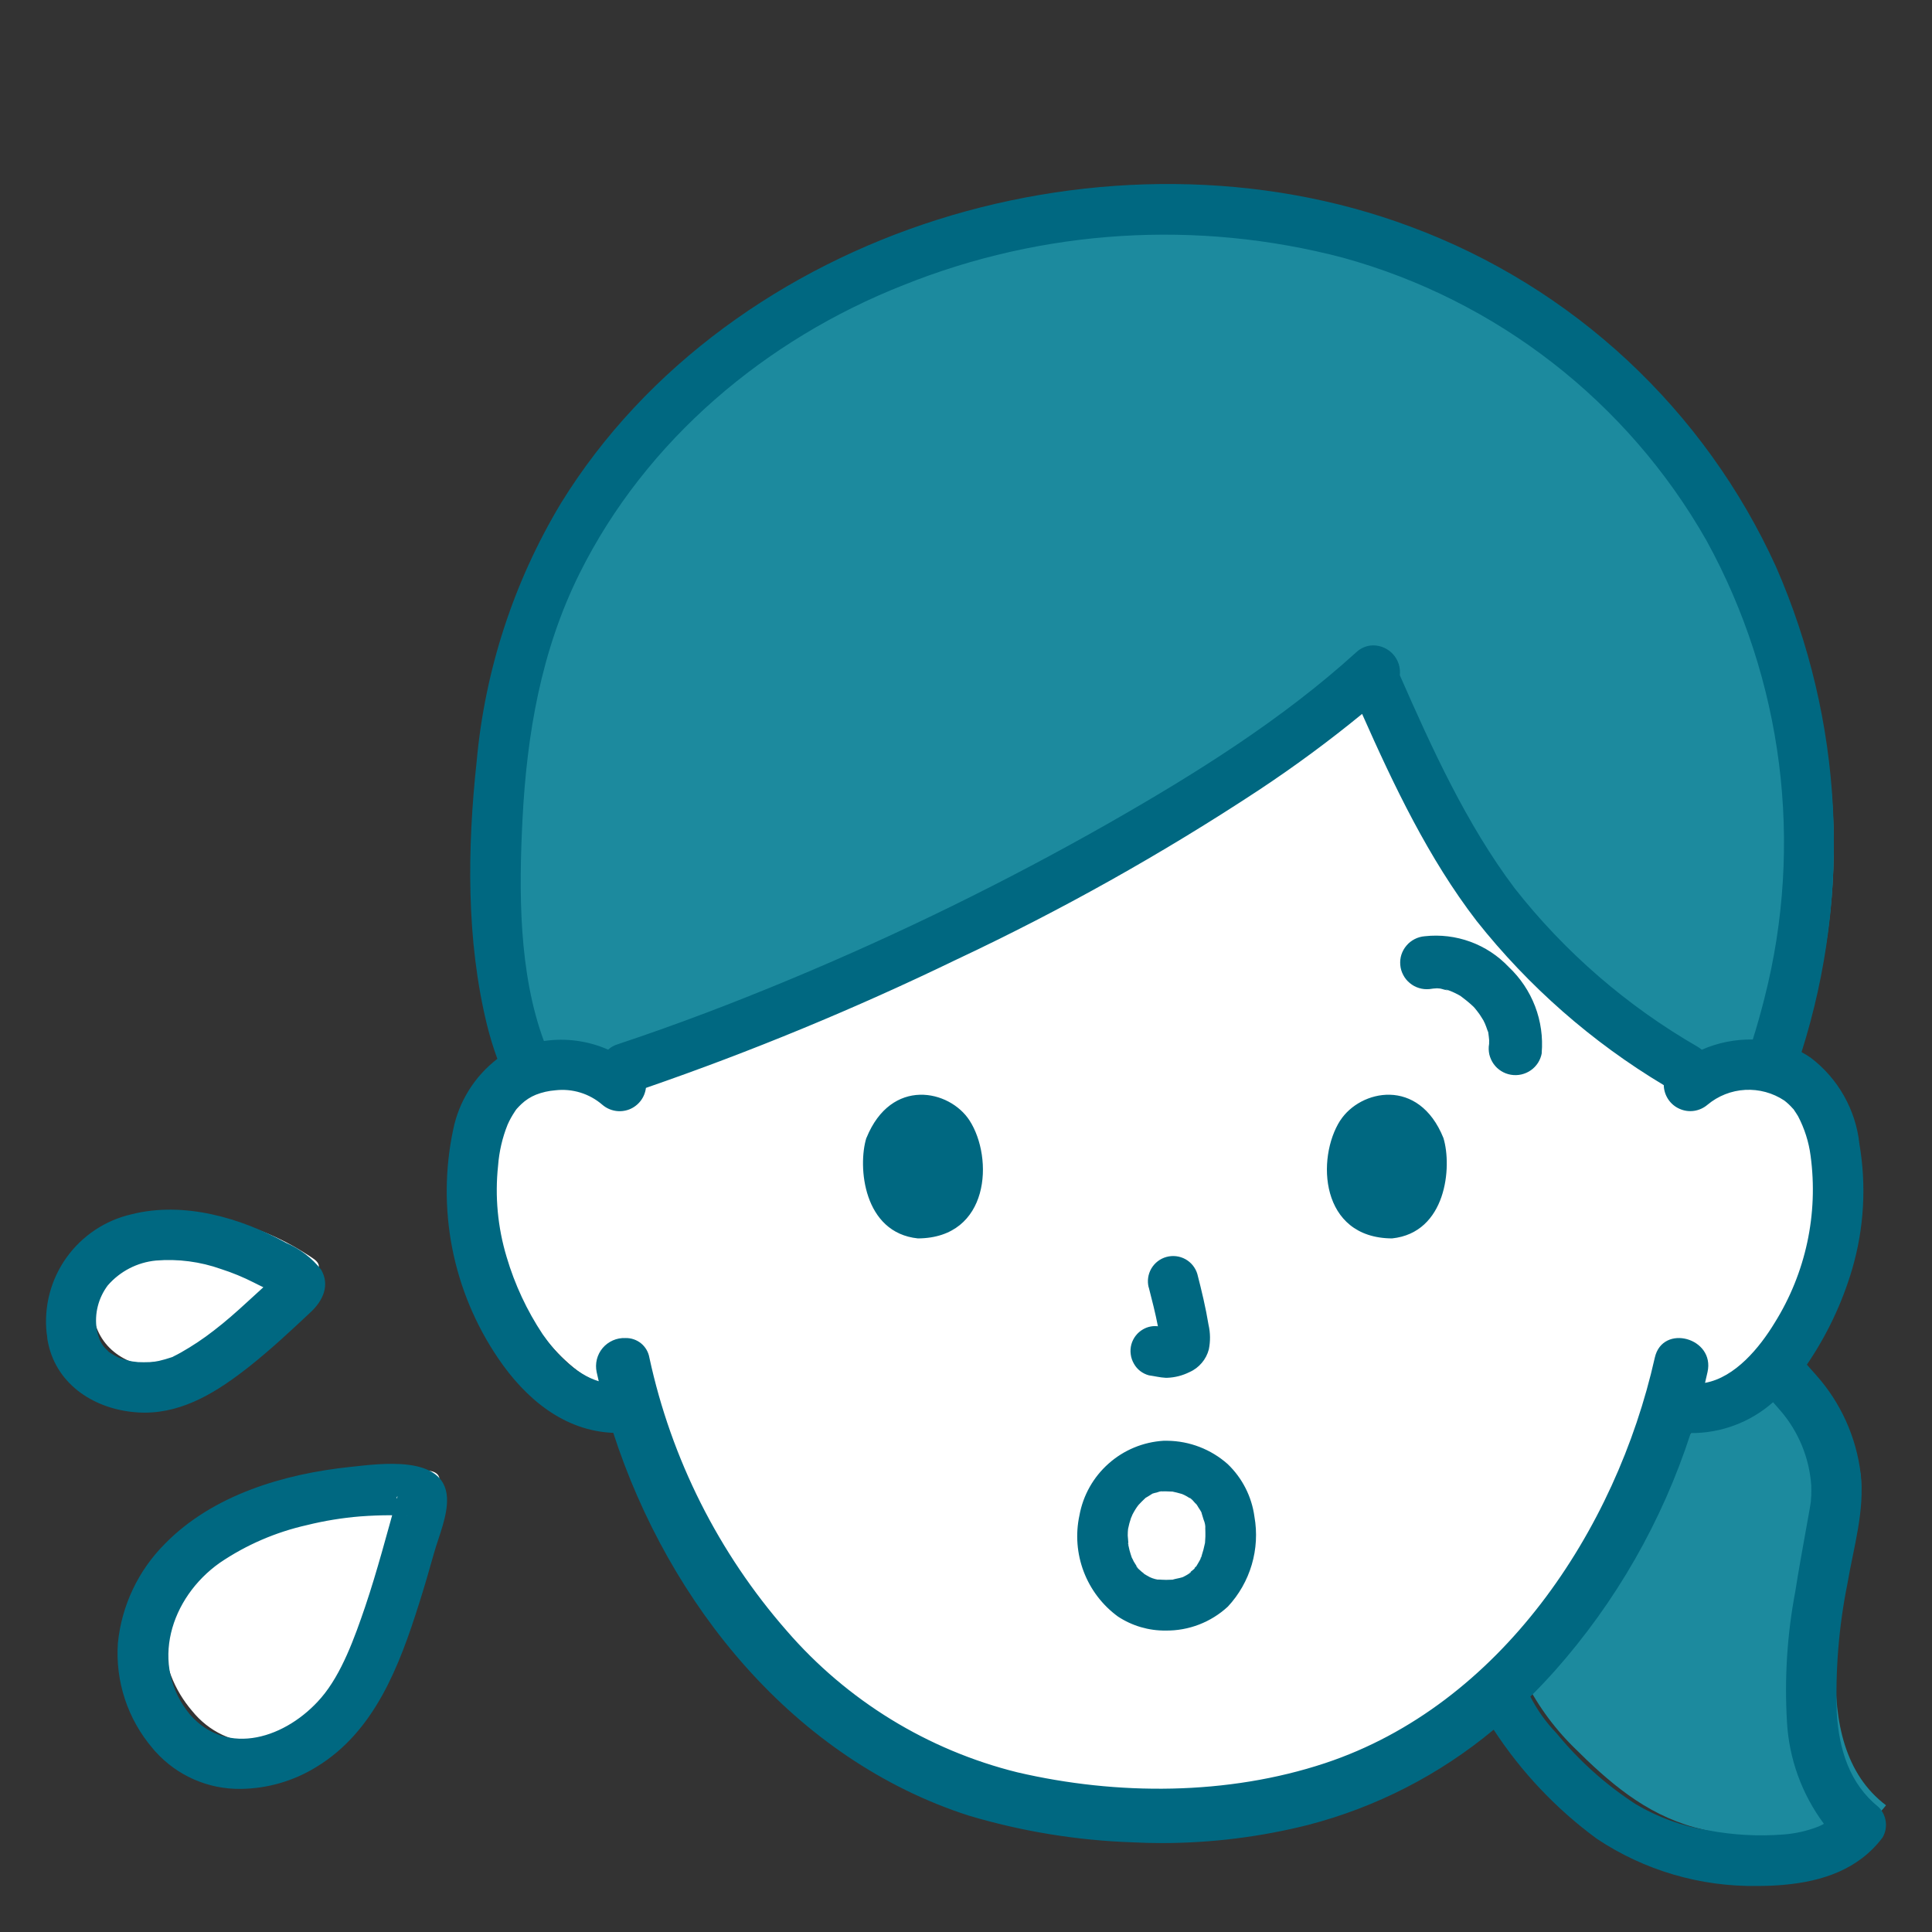
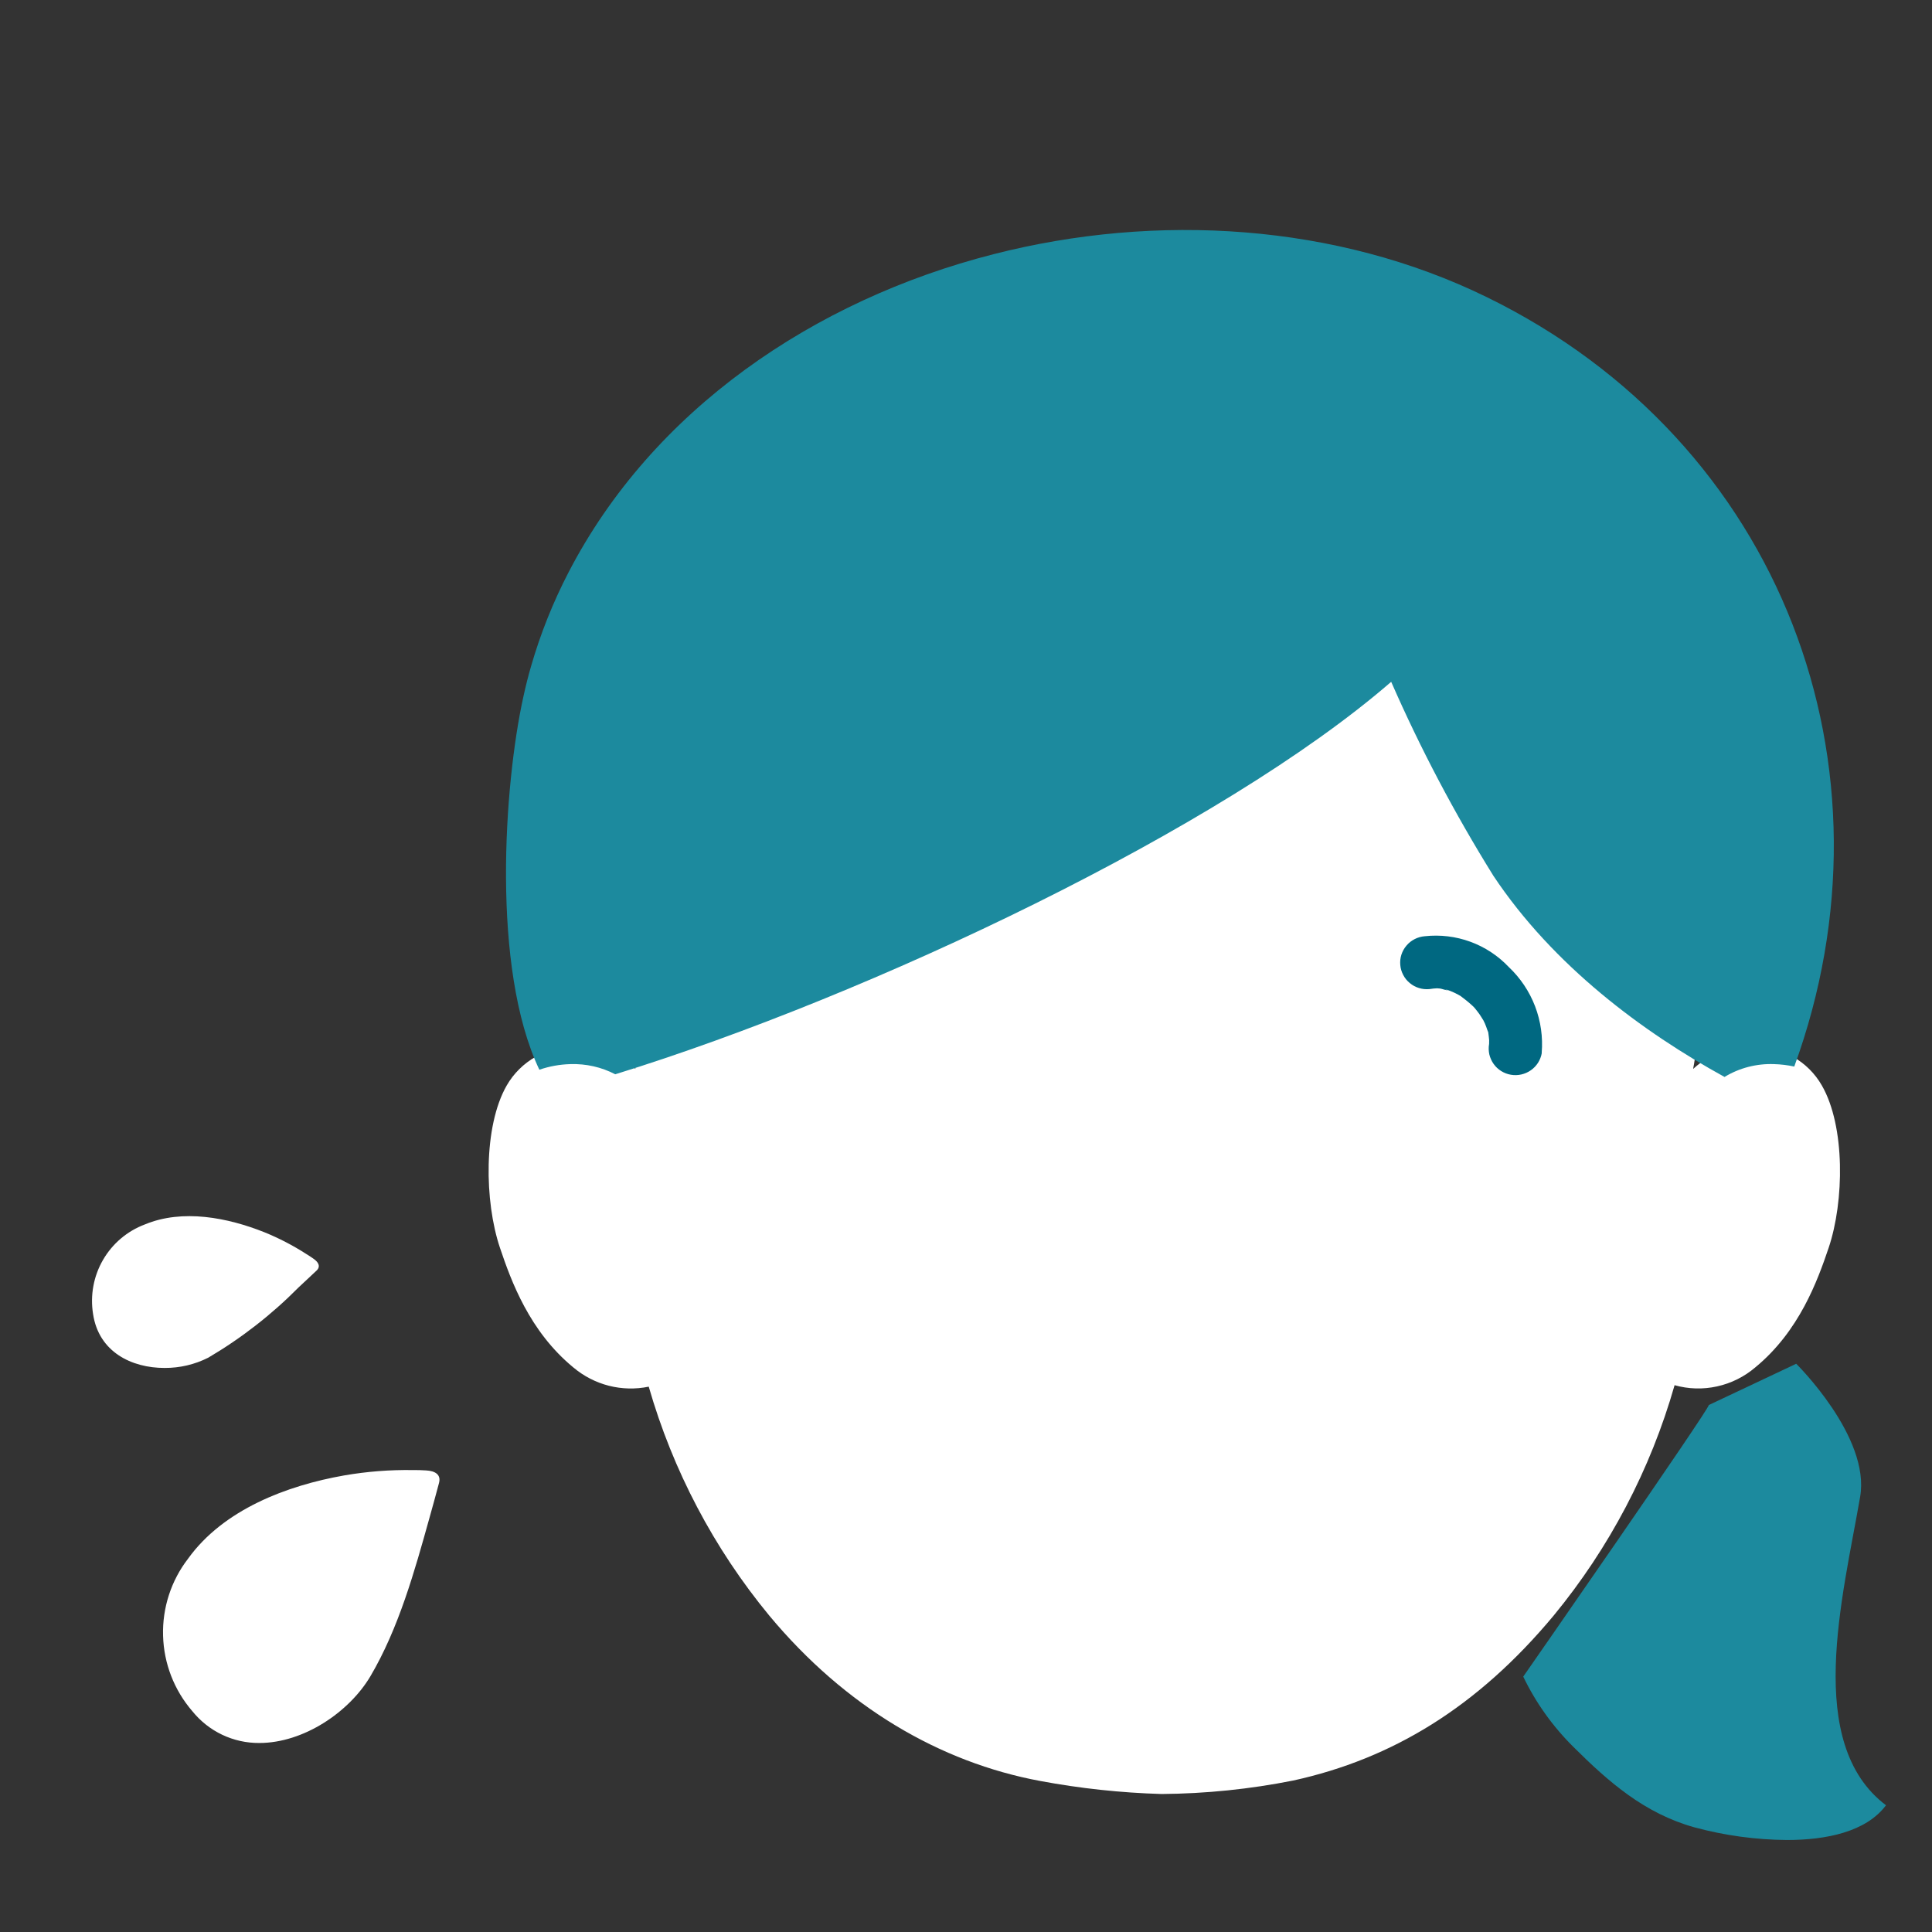
<svg xmlns="http://www.w3.org/2000/svg" width="42" height="42" viewBox="0 0 42 42" fill="none">
  <rect x="0" y="0" width="42" height="42" fill="#333333" stroke="none" />
  <path d="M22.609 38.716C20.439 38.312 18.378 37.111 16.722 35.12C15.518 33.66 14.627 31.966 14.103 30.145C13.816 30.204 13.52 30.197 13.236 30.125C12.952 30.052 12.688 29.916 12.464 29.727C11.508 28.941 11.111 27.845 10.87 27.13C10.528 26.119 10.507 24.485 11.015 23.598C11.166 23.335 11.385 23.119 11.649 22.971C11.913 22.824 12.212 22.751 12.514 22.761C12.751 22.75 12.989 22.787 13.212 22.869C13.435 22.951 13.639 23.076 13.814 23.238C13.814 23.238 12.255 13 25.312 13C38.974 13 36.807 23.238 36.807 23.238C36.982 23.076 37.187 22.951 37.41 22.869C37.633 22.787 37.87 22.75 38.108 22.761C38.41 22.751 38.709 22.823 38.973 22.971C39.237 23.118 39.456 23.335 39.606 23.598C40.116 24.485 40.094 26.118 39.752 27.13C39.51 27.846 39.113 28.941 38.157 29.727C37.919 29.93 37.634 30.072 37.328 30.139C37.023 30.207 36.706 30.198 36.404 30.113C35.881 31.945 34.986 33.65 33.777 35.119C32.12 37.11 30.269 38.234 28.114 38.707C27.171 38.895 26.212 38.993 25.25 39C24.364 38.974 23.481 38.879 22.609 38.716ZM4.179 37.197C3.785 36.74 3.561 36.161 3.545 35.557C3.528 34.953 3.72 34.362 4.088 33.885C4.856 32.816 6.238 32.293 7.485 32.074C7.978 31.989 8.478 31.95 8.979 31.958C9.098 31.958 9.146 31.958 9.266 31.966C9.459 31.977 9.592 32.055 9.544 32.238C9.473 32.506 9.41 32.733 9.335 33.001C9.016 34.146 8.667 35.399 8.052 36.441C7.589 37.222 6.598 37.891 5.637 37.891C5.358 37.893 5.082 37.832 4.83 37.712C4.577 37.592 4.355 37.415 4.179 37.197H4.179ZM2.023 28.564C1.958 28.159 2.034 27.744 2.239 27.39C2.444 27.035 2.765 26.763 3.147 26.619C3.969 26.276 4.952 26.47 5.75 26.789C6.065 26.917 6.368 27.074 6.654 27.258C6.724 27.301 6.75 27.318 6.817 27.365C6.926 27.441 6.974 27.534 6.881 27.622C6.745 27.751 6.628 27.861 6.49 27.988C5.904 28.58 5.244 29.093 4.527 29.515C4.232 29.664 3.906 29.74 3.576 29.738C2.862 29.738 2.146 29.392 2.023 28.564Z" fill="white" />
  <path d="M36.836 39.725C35.752 39.423 34.973 38.741 34.209 37.981C33.756 37.533 33.386 37.015 33.114 36.448C33.114 36.448 37.149 30.647 37.148 30.544L39.048 29.647C39.048 29.647 40.668 31.24 40.437 32.544C40.059 34.729 39.217 37.898 41 39.245C40.566 39.825 39.7 40 38.847 40C38.167 39.995 37.491 39.902 36.836 39.725ZM32.459 19.029C31.619 17.678 30.878 16.272 30.243 14.822C26.57 18.008 18.928 21.637 13.375 23.354C13.076 23.198 12.74 23.122 12.4 23.133C12.17 23.139 11.942 23.18 11.725 23.255C10.674 21.038 10.96 17.045 11.376 15.154C11.426 14.924 11.482 14.697 11.548 14.473C11.75 13.774 12.021 13.096 12.357 12.447C14.182 8.918 17.687 6.525 21.597 5.526C25.158 4.616 29.054 4.862 32.319 6.458C38.762 9.606 41.372 16.696 39.006 23.186C38.861 23.155 38.714 23.137 38.566 23.133C38.187 23.119 37.811 23.216 37.49 23.412C35.722 22.44 33.769 21.001 32.459 19.03V19.029Z" fill="#1C8A9E" />
-   <path d="M34.712 39.972C33.828 39.323 33.07 38.52 32.471 37.602C31.294 38.582 29.914 39.29 28.431 39.674C27.395 39.934 26.332 40.066 25.264 40.067C25.042 40.067 24.823 40.061 24.605 40.05C23.404 40.008 22.214 39.813 21.064 39.471C17.26 38.248 14.541 34.876 13.332 31.149C12.27 31.107 11.432 30.418 10.828 29.526C10.339 28.805 10 27.994 9.832 27.14C9.665 26.286 9.671 25.407 9.852 24.556C9.976 23.945 10.317 23.399 10.812 23.018C10.724 22.777 10.649 22.531 10.587 22.282C10.134 20.431 10.158 18.445 10.361 16.563C10.539 14.574 11.166 12.65 12.195 10.938C14.042 7.945 17.06 5.824 20.388 4.773C23.697 3.728 27.406 3.707 30.668 4.929C32.415 5.577 34.016 6.565 35.379 7.834C36.742 9.104 37.841 10.63 38.611 12.325C40.068 15.658 40.264 19.406 39.164 22.872C39.234 22.91 39.302 22.952 39.368 22.997C39.661 23.221 39.906 23.502 40.087 23.824C40.269 24.146 40.383 24.501 40.422 24.868C40.577 25.774 40.523 26.703 40.266 27.585C40.048 28.326 39.715 29.028 39.28 29.666C39.339 29.731 39.407 29.808 39.487 29.9C40.017 30.496 40.352 31.24 40.449 32.031C40.545 32.824 40.295 33.641 40.163 34.419C39.976 35.348 39.898 36.295 39.93 37.242C39.981 38.042 40.209 38.778 40.839 39.285C40.925 39.37 40.98 39.482 40.995 39.602C41.011 39.722 40.986 39.844 40.924 39.948C40.401 40.642 39.615 40.901 38.774 40.975C38.587 40.992 38.397 40.999 38.205 40.999C36.963 41.019 35.745 40.661 34.712 39.972ZM33.793 36.33C33.624 36.52 33.449 36.704 33.269 36.883C33.417 37.174 33.609 37.442 33.836 37.678C34.329 38.28 34.912 38.802 35.565 39.225C36.05 39.511 36.584 39.703 37.139 39.791C37.678 39.893 38.228 39.923 38.775 39.88C39.035 39.86 39.29 39.802 39.533 39.707C39.573 39.69 39.612 39.67 39.65 39.648C39.17 39.003 38.89 38.231 38.847 37.428C38.791 36.481 38.851 35.53 39.028 34.598C39.1 34.137 39.184 33.68 39.266 33.221C39.3 33.028 39.338 32.836 39.367 32.641C39.368 32.599 39.37 32.557 39.375 32.516C39.377 32.441 39.377 32.366 39.375 32.291C39.333 31.695 39.101 31.129 38.713 30.675C38.651 30.606 38.596 30.541 38.545 30.483C38.051 30.919 37.414 31.158 36.755 31.154C36.137 33.065 35.129 34.827 33.794 36.33L33.793 36.33ZM14.117 29.514C14.592 31.714 15.619 33.757 17.102 35.451C18.415 36.97 20.168 38.046 22.118 38.529C24.285 39.034 26.687 39.032 28.807 38.329C32.609 37.067 35.129 33.279 35.974 29.514C36.143 28.767 37.288 29.085 37.12 29.828C37.102 29.906 37.085 29.984 37.066 30.062C37.724 29.944 38.256 29.289 38.578 28.759C39.256 27.675 39.533 26.387 39.36 25.12C39.321 24.822 39.228 24.532 39.088 24.265C39.06 24.22 39.032 24.175 39.002 24.132C38.998 24.125 38.994 24.119 38.992 24.116L38.972 24.096C38.917 24.033 38.856 23.976 38.79 23.925C38.539 23.758 38.241 23.677 37.94 23.693C37.639 23.709 37.351 23.823 37.12 24.016C37.037 24.087 36.936 24.133 36.828 24.149C36.72 24.165 36.609 24.149 36.51 24.104C36.41 24.06 36.325 23.988 36.265 23.897C36.205 23.806 36.171 23.699 36.169 23.59C34.608 22.655 33.229 21.445 32.099 20.019C31.058 18.665 30.303 17.081 29.611 15.52C28.892 16.109 28.142 16.662 27.367 17.175C25.261 18.562 23.059 19.796 20.776 20.868C18.588 21.927 16.34 22.856 14.042 23.65C14.029 23.753 13.989 23.852 13.925 23.934C13.861 24.016 13.776 24.08 13.679 24.118C13.581 24.155 13.476 24.166 13.373 24.148C13.27 24.13 13.174 24.085 13.095 24.017C12.956 23.897 12.793 23.806 12.617 23.752C12.441 23.698 12.256 23.681 12.073 23.702C11.929 23.713 11.786 23.745 11.651 23.798C11.534 23.845 11.426 23.915 11.334 24.002C11.299 24.036 11.265 24.07 11.233 24.106C11.217 24.125 11.203 24.146 11.19 24.167C11.13 24.257 11.077 24.352 11.034 24.451C10.92 24.735 10.851 25.035 10.828 25.34C10.756 26.008 10.82 26.684 11.014 27.327C11.19 27.923 11.454 28.489 11.798 29.007C12.082 29.416 12.51 29.875 13.016 30.027C13.002 29.96 12.985 29.895 12.971 29.829C12.951 29.738 12.953 29.643 12.975 29.552C12.998 29.461 13.041 29.376 13.101 29.305C13.162 29.233 13.238 29.177 13.324 29.139C13.41 29.101 13.503 29.084 13.597 29.088C13.72 29.085 13.841 29.126 13.937 29.204C14.032 29.282 14.096 29.392 14.117 29.514H14.117ZM30.43 14.677C31.13 16.271 31.879 17.917 32.927 19.31C34.021 20.703 35.373 21.873 36.909 22.758C36.939 22.776 36.968 22.797 36.995 22.82C37.344 22.667 37.722 22.591 38.104 22.598C38.197 22.302 38.281 22.003 38.357 21.702C39.216 18.344 38.765 14.784 37.095 11.746C35.38 8.733 32.538 6.523 29.193 5.602C26.026 4.77 22.675 4.979 19.637 6.199C16.644 7.379 14.042 9.569 12.6 12.464C11.762 14.148 11.454 15.96 11.359 17.805C11.279 19.369 11.273 21.139 11.824 22.631C12.297 22.56 12.781 22.625 13.22 22.818C13.278 22.766 13.348 22.726 13.424 22.703C14.709 22.276 15.974 21.793 17.223 21.271C19.574 20.29 21.864 19.167 24.079 17.909C25.977 16.828 27.866 15.649 29.487 14.177C29.586 14.084 29.716 14.031 29.852 14.03C29.934 14.03 30.015 14.048 30.09 14.081C30.165 14.115 30.231 14.164 30.286 14.225C30.34 14.286 30.381 14.357 30.407 14.435C30.431 14.513 30.44 14.596 30.431 14.677H30.43ZM3.373 38.072C3.366 38.065 3.359 38.057 3.352 38.048C3.34 38.035 3.33 38.021 3.319 38.008C2.775 37.373 2.504 36.549 2.563 35.715C2.645 34.903 3.004 34.145 3.58 33.566C4.62 32.499 6.175 32.039 7.62 31.889C8.235 31.825 9.668 31.61 9.717 32.557C9.738 32.946 9.539 33.394 9.434 33.767C9.331 34.131 9.227 34.495 9.112 34.855C8.685 36.208 8.148 37.64 6.88 38.411C6.386 38.717 5.817 38.882 5.236 38.889C4.885 38.894 4.537 38.824 4.216 38.683C3.895 38.542 3.608 38.334 3.374 38.072H3.373ZM7.834 32.965C7.442 32.997 7.052 33.06 6.67 33.155C5.994 33.307 5.352 33.584 4.778 33.974C3.706 34.731 3.239 36.189 4.129 37.272C4.95 38.21 6.237 37.774 6.981 36.909C7.429 36.388 7.71 35.596 7.938 34.929C8.07 34.538 8.188 34.141 8.301 33.744C8.361 33.531 8.422 33.316 8.481 33.1C8.496 33.048 8.511 32.993 8.525 32.94H8.486C8.269 32.94 8.053 32.949 7.835 32.965H7.834ZM8.838 32.95C8.87 32.959 8.882 32.956 8.839 32.95H8.838ZM8.621 32.557L8.627 32.58C8.639 32.545 8.643 32.527 8.64 32.527C8.637 32.527 8.632 32.538 8.622 32.557H8.621ZM24.303 35.142C23.966 34.896 23.708 34.557 23.559 34.166C23.411 33.776 23.378 33.352 23.466 32.943C23.545 32.507 23.768 32.111 24.1 31.817C24.431 31.522 24.852 31.348 25.295 31.321C25.308 31.321 25.32 31.321 25.334 31.321C25.347 31.321 25.362 31.321 25.376 31.321C25.86 31.326 26.326 31.506 26.688 31.827C27.006 32.131 27.211 32.534 27.27 32.969C27.332 33.318 27.312 33.676 27.212 34.015C27.112 34.355 26.934 34.667 26.693 34.926C26.326 35.266 25.842 35.453 25.341 35.447C24.972 35.451 24.611 35.345 24.303 35.142ZM25.215 34.339L25.26 34.342C25.291 34.344 25.321 34.345 25.352 34.345C25.396 34.345 25.441 34.341 25.485 34.341H25.489C25.552 34.321 25.624 34.312 25.691 34.292L25.718 34.283C25.743 34.269 25.783 34.248 25.788 34.246C25.805 34.235 25.826 34.223 25.844 34.212C25.844 34.213 25.844 34.215 25.844 34.216C25.844 34.214 25.843 34.213 25.846 34.212H25.845C25.851 34.195 25.863 34.181 25.879 34.173C25.865 34.183 25.854 34.196 25.845 34.212C25.894 34.18 25.893 34.17 25.878 34.174C25.908 34.15 25.945 34.122 25.961 34.106C25.968 34.099 25.974 34.091 25.979 34.082C25.974 34.087 25.971 34.089 25.969 34.089C25.967 34.089 25.972 34.076 26.008 34.047C26.005 34.049 26.004 34.052 26.003 34.053C26.01 34.046 26.017 34.038 26.024 34.033C26.018 34.038 26.012 34.042 26.008 34.047C26.041 33.989 26.076 33.937 26.104 33.877C26.111 33.858 26.119 33.839 26.128 33.821C26.123 33.826 26.121 33.834 26.116 33.839C26.116 33.837 26.116 33.836 26.118 33.835C26.15 33.739 26.176 33.641 26.196 33.541C26.196 33.525 26.199 33.506 26.199 33.49C26.204 33.432 26.206 33.373 26.204 33.315C26.204 33.288 26.202 33.262 26.202 33.236C26.202 33.209 26.199 33.184 26.196 33.158L26.204 33.226C26.205 33.162 26.192 33.098 26.166 33.038C26.154 32.996 26.14 32.956 26.128 32.914C26.121 32.893 26.119 32.88 26.117 32.874C26.096 32.838 26.075 32.802 26.051 32.768C26.048 32.763 26.037 32.744 26.024 32.723C26.02 32.718 26.016 32.714 26.01 32.706L25.986 32.681C25.969 32.661 25.877 32.552 25.857 32.559C25.922 32.607 25.929 32.614 25.881 32.58L25.85 32.56C25.82 32.54 25.788 32.522 25.755 32.505C25.75 32.502 25.717 32.488 25.7 32.48C25.688 32.476 25.68 32.473 25.677 32.473C25.614 32.453 25.55 32.44 25.485 32.425C25.483 32.424 25.481 32.424 25.479 32.425H25.464C25.42 32.425 25.376 32.421 25.332 32.42C25.303 32.42 25.274 32.42 25.246 32.422C25.225 32.425 25.212 32.426 25.207 32.426C25.183 32.433 25.161 32.441 25.146 32.446C25.114 32.452 25.082 32.46 25.052 32.471C25.039 32.481 25.025 32.49 25.015 32.495C24.981 32.515 24.949 32.538 24.913 32.557C24.909 32.559 24.905 32.562 24.901 32.564L24.897 32.569C24.849 32.614 24.804 32.658 24.761 32.705C24.757 32.709 24.754 32.713 24.749 32.718C24.75 32.718 24.751 32.716 24.753 32.716C24.754 32.716 24.75 32.718 24.749 32.718C24.737 32.732 24.723 32.751 24.716 32.762C24.692 32.796 24.671 32.831 24.651 32.866C24.648 32.871 24.632 32.9 24.619 32.925C24.615 32.939 24.59 32.994 24.588 32.997C24.561 33.076 24.539 33.157 24.523 33.239V33.242C24.521 33.262 24.52 33.282 24.518 33.3C24.516 33.328 24.516 33.356 24.516 33.382C24.516 33.4 24.528 33.497 24.53 33.556C24.526 33.533 24.517 33.522 24.53 33.591C24.53 33.594 24.53 33.597 24.528 33.599C24.529 33.598 24.53 33.596 24.531 33.594C24.531 33.593 24.531 33.592 24.531 33.591C24.532 33.579 24.532 33.567 24.531 33.556C24.535 33.568 24.535 33.582 24.531 33.594V33.597C24.538 33.633 24.547 33.669 24.555 33.703C24.569 33.758 24.588 33.81 24.605 33.863C24.62 33.889 24.634 33.915 24.645 33.943C24.669 33.984 24.696 34.024 24.721 34.065C24.765 34.135 24.7 34.044 24.7 34.041C24.695 34.066 24.803 34.153 24.824 34.173C24.84 34.188 24.858 34.202 24.876 34.217C24.893 34.228 24.91 34.236 24.916 34.241C24.941 34.254 24.961 34.265 24.982 34.278C24.986 34.28 24.99 34.282 24.994 34.285C25.068 34.32 25.148 34.341 25.23 34.347C25.188 34.342 25.166 34.34 25.169 34.34C25.171 34.34 25.187 34.336 25.215 34.339ZM25.694 34.294C25.696 34.293 25.698 34.292 25.7 34.291C25.698 34.291 25.696 34.292 25.694 34.294ZM24.876 34.212L24.828 34.175C24.841 34.191 24.857 34.203 24.875 34.211L24.876 34.212ZM25.98 34.079C25.99 34.071 25.998 34.062 26.004 34.051C25.996 34.059 25.988 34.07 25.979 34.079L25.98 34.079ZM26.022 32.711C26.008 32.692 25.997 32.676 25.993 32.676C26.003 32.69 26.014 32.703 26.021 32.711L26.022 32.711ZM25.214 32.419C25.232 32.416 25.25 32.413 25.268 32.412C25.265 32.412 25.262 32.412 25.259 32.412C25.243 32.412 25.228 32.415 25.213 32.419L25.214 32.419ZM26.119 33.837C26.112 33.856 26.103 33.874 26.091 33.89C26.098 33.871 26.107 33.853 26.118 33.836L26.119 33.837ZM2.889 30.696C1.996 30.605 1.191 30.059 1.033 29.128C1.029 29.1 1.025 29.072 1.024 29.043C1.021 29.023 1.017 29.003 1.014 28.982C0.951 28.4 1.105 27.815 1.445 27.339C1.786 26.863 2.29 26.527 2.861 26.397C3.99 26.112 5.233 26.471 6.226 27.022C6.522 27.149 6.781 27.347 6.98 27.6C7.178 27.94 7.019 28.275 6.761 28.518C6.328 28.925 5.889 29.335 5.422 29.705C4.745 30.239 4.01 30.71 3.14 30.71C3.056 30.71 2.972 30.705 2.888 30.696L2.889 30.696ZM2.994 29.611C3.083 29.615 3.171 29.615 3.26 29.611C3.266 29.611 3.363 29.599 3.362 29.601C3.393 29.595 3.423 29.591 3.454 29.585C3.545 29.564 3.635 29.538 3.724 29.508C3.733 29.504 3.743 29.501 3.753 29.498C3.759 29.495 3.766 29.491 3.774 29.486C3.827 29.459 3.88 29.433 3.932 29.403C4.181 29.262 4.42 29.103 4.646 28.927C4.9 28.733 5.141 28.519 5.377 28.302C5.493 28.197 5.61 28.09 5.725 27.984C5.653 27.948 5.583 27.916 5.521 27.883C5.291 27.766 5.052 27.667 4.806 27.588C4.353 27.427 3.871 27.364 3.392 27.403C2.984 27.442 2.607 27.637 2.34 27.947C2.24 28.082 2.167 28.234 2.126 28.397C2.085 28.559 2.077 28.728 2.102 28.894C2.109 28.933 2.118 28.973 2.129 29.012C2.129 29.014 2.177 29.149 2.158 29.108C2.174 29.145 2.196 29.177 2.213 29.212C2.225 29.232 2.254 29.272 2.254 29.273C2.281 29.304 2.31 29.334 2.34 29.361C2.349 29.37 2.357 29.379 2.364 29.388C2.373 29.393 2.38 29.398 2.388 29.404C2.449 29.445 2.514 29.482 2.581 29.514C2.612 29.522 2.643 29.533 2.674 29.545C2.715 29.558 2.757 29.569 2.799 29.58C2.838 29.588 2.875 29.597 2.914 29.603C2.894 29.599 2.889 29.598 2.892 29.598C2.903 29.598 2.986 29.61 2.993 29.61L2.994 29.611ZM25.338 29.952C25.215 29.946 25.098 29.915 24.978 29.899C24.909 29.881 24.845 29.849 24.788 29.806C24.732 29.763 24.685 29.708 24.651 29.647C24.614 29.583 24.59 29.514 24.581 29.441C24.571 29.369 24.576 29.295 24.595 29.225C24.634 29.087 24.724 28.97 24.848 28.899C24.946 28.842 25.06 28.818 25.172 28.832C25.117 28.547 25.045 28.266 24.973 27.987H24.971C24.936 27.848 24.957 27.701 25.029 27.577C25.102 27.453 25.219 27.363 25.357 27.325C25.495 27.287 25.643 27.304 25.769 27.373C25.894 27.442 25.988 27.558 26.029 27.695C26.123 28.059 26.211 28.426 26.272 28.798C26.313 28.974 26.315 29.157 26.279 29.334C26.251 29.442 26.199 29.543 26.126 29.628C26.054 29.713 25.964 29.782 25.861 29.827C25.71 29.903 25.544 29.946 25.375 29.952H25.338ZM29.137 24.357C29.57 23.689 30.841 23.41 31.378 24.737C31.571 25.362 31.446 26.799 30.261 26.922C28.695 26.913 28.611 25.175 29.136 24.356L29.137 24.357ZM18.836 24.737C19.375 23.41 20.644 23.689 21.077 24.358C21.603 25.175 21.52 26.913 19.955 26.922C18.768 26.8 18.642 25.361 18.834 24.737L18.836 24.737Z" fill="#006881" />
  <path d="M33.515 22.892C33.544 22.547 33.495 22.199 33.371 21.875C33.247 21.552 33.051 21.259 32.798 21.021C32.567 20.777 32.282 20.589 31.965 20.473C31.648 20.357 31.309 20.316 30.973 20.353C30.897 20.359 30.822 20.38 30.754 20.415C30.686 20.45 30.625 20.497 30.576 20.556C30.526 20.614 30.489 20.681 30.465 20.754C30.442 20.826 30.434 20.902 30.441 20.978C30.447 21.054 30.469 21.128 30.505 21.195C30.54 21.263 30.589 21.323 30.648 21.371C30.706 21.42 30.775 21.457 30.848 21.479C30.921 21.502 30.998 21.509 31.074 21.502C31.134 21.492 31.194 21.486 31.255 21.484C31.271 21.484 31.364 21.481 31.281 21.483C31.197 21.485 31.288 21.487 31.307 21.49C31.343 21.494 31.455 21.539 31.484 21.524C31.467 21.532 31.373 21.485 31.456 21.516C31.481 21.525 31.507 21.534 31.532 21.544C31.589 21.567 31.644 21.593 31.698 21.622C31.722 21.635 31.745 21.649 31.769 21.662C31.84 21.699 31.678 21.597 31.742 21.645C31.84 21.717 31.935 21.794 32.024 21.877C32.037 21.89 32.1 21.957 32.041 21.891C31.982 21.824 32.043 21.894 32.054 21.908C32.093 21.954 32.129 22.002 32.164 22.05C32.194 22.094 32.221 22.14 32.249 22.184C32.289 22.249 32.246 22.188 32.237 22.156C32.249 22.187 32.263 22.217 32.279 22.246C32.299 22.294 32.318 22.343 32.334 22.393C32.339 22.407 32.37 22.472 32.361 22.487C32.368 22.475 32.342 22.371 32.355 22.457C32.362 22.509 32.369 22.56 32.373 22.612C32.373 22.622 32.369 22.744 32.377 22.655C32.384 22.566 32.372 22.691 32.371 22.699C32.358 22.773 32.361 22.85 32.377 22.924C32.395 22.997 32.426 23.067 32.47 23.129C32.514 23.191 32.57 23.244 32.635 23.284C32.699 23.324 32.771 23.352 32.846 23.364C32.921 23.377 32.998 23.375 33.073 23.358C33.147 23.341 33.218 23.31 33.28 23.266C33.342 23.223 33.395 23.167 33.436 23.103C33.476 23.039 33.504 22.968 33.517 22.893L33.515 22.892Z" fill="#006881" />
</svg>